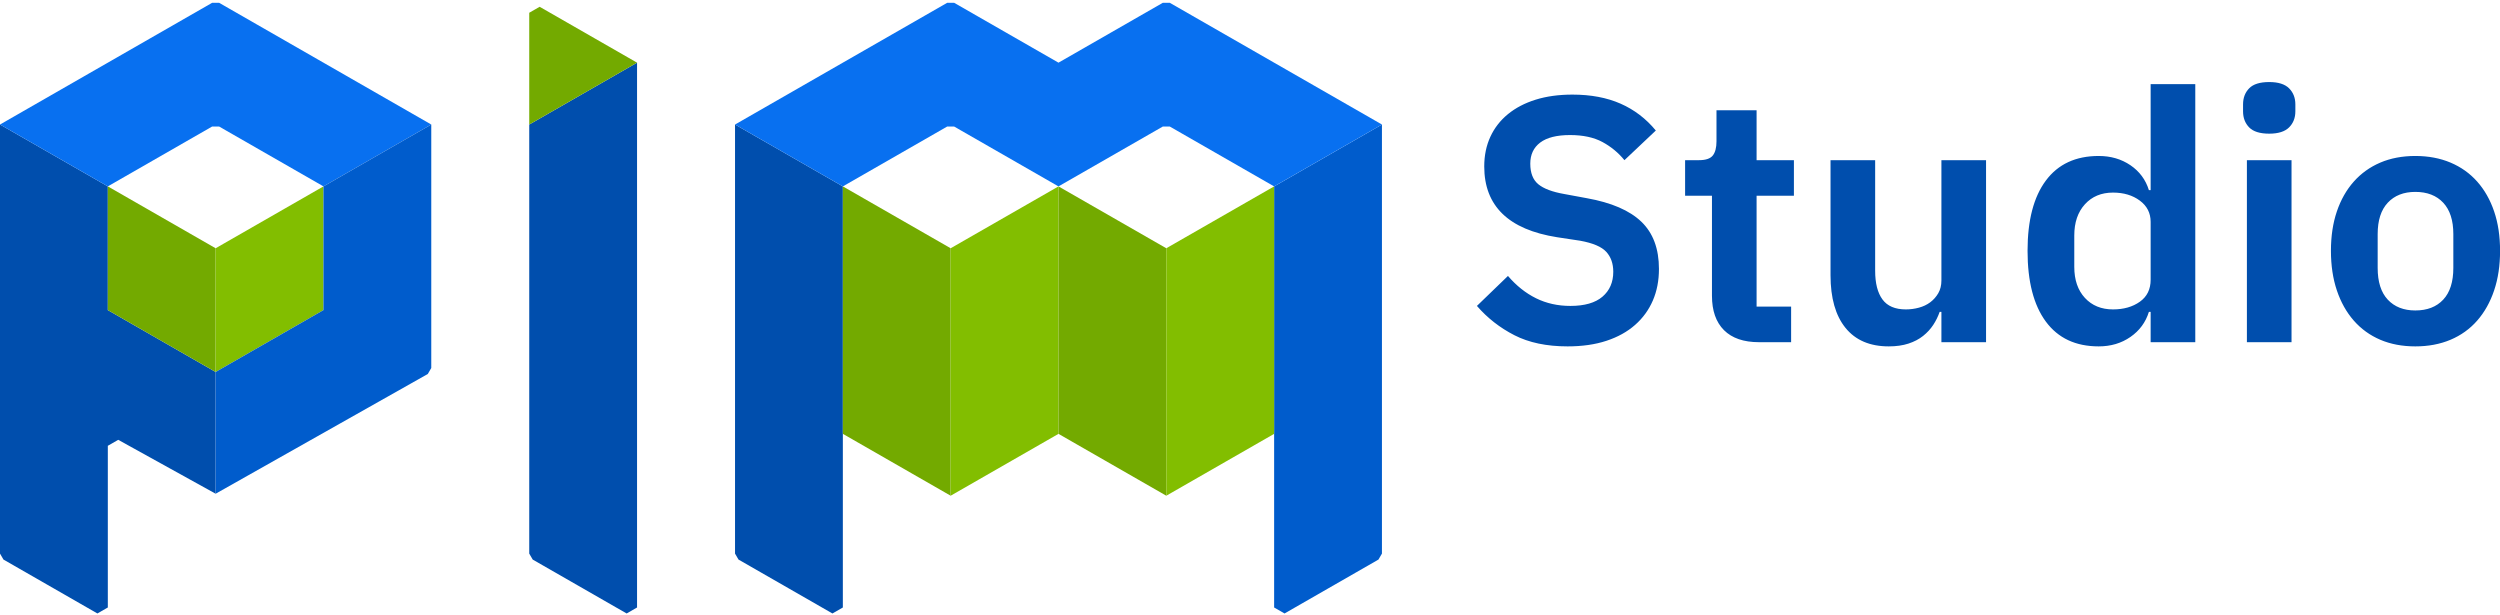
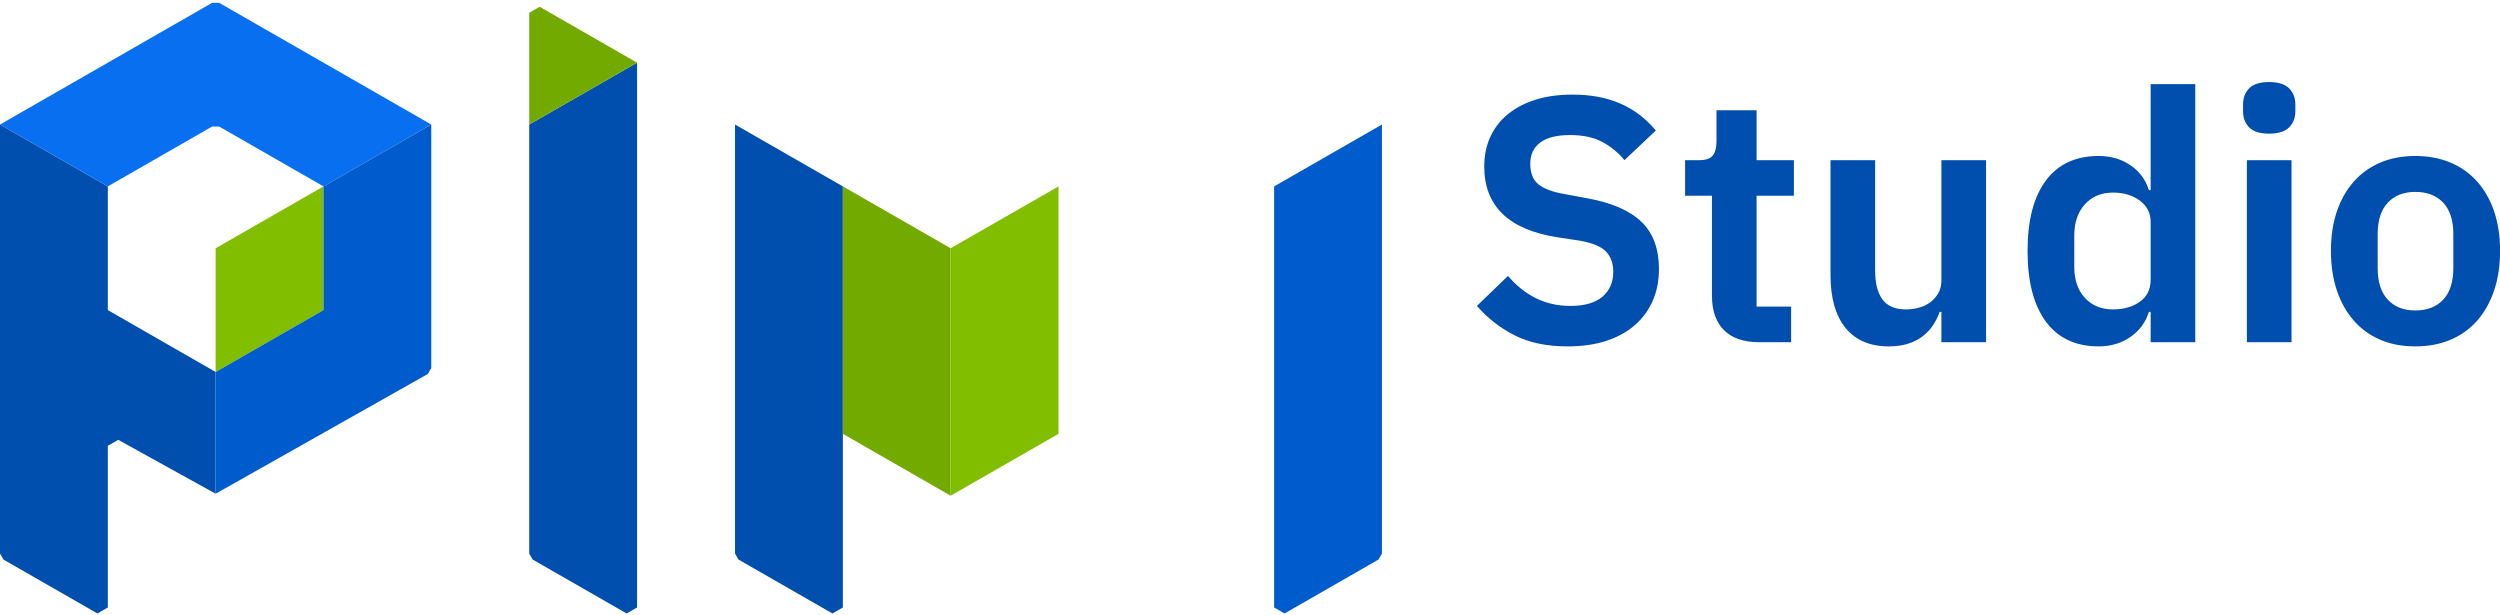
<svg xmlns="http://www.w3.org/2000/svg" width="195px" height="48px" viewBox="0 0 195 48" version="1.1">
  <title>Logo</title>
  <desc>Created with Sketch.</desc>
  <g id="PIM" stroke="none" stroke-width="1" fill="none" fill-rule="evenodd">
    <g id="Menu" transform="translate(-165, -29)">
      <g id="-Badges-&amp;-Logos-/-Company-Logo" transform="translate(165, 29)">
        <g id="Group-34">
          <polygon id="Fill-1" fill="#004EAD" points="41.281 9.714 41.281 43.181 41.552 43.647 48.878 47.851 49.69 47.384 49.69 4.888" />
          <polygon id="Fill-2" fill="#73AA00" points="42.093 0.529 49.69 4.888 41.281 9.714 41.281 0.995" />
          <polygon id="Fill-3" fill="#004EAD" points="57.332 43.18 57.603 43.646 64.93 47.851 65.742 47.384 65.742 14.539 57.332 9.713" />
          <polygon id="Fill-4" fill="#73AA00" points="65.742 14.539 74.151 19.364 74.151 38.666 65.742 33.84" />
          <polygon id="Fill-5" fill="#82BE00" points="74.151 19.364 74.151 38.666 82.562 33.841 82.562 14.539" />
          <polygon id="Fill-6" fill="#005CCC" points="99.382 14.539 99.382 47.384 100.194 47.851 107.52 43.646 107.791 43.18 107.791 9.713" />
-           <polygon id="Fill-7" fill="#0870F0" points="90.7 0.218 82.562 4.888 74.423 0.218 73.881 0.218 57.332 9.713 65.742 14.539 73.881 9.869 74.422 9.869 82.561 14.539 90.701 9.869 91.242 9.869 99.381 14.539 107.791 9.713 91.242 0.218" />
-           <polygon id="Fill-8" fill="#73AA00" points="82.562 14.539 90.971 19.364 90.971 38.666 82.562 33.84" />
-           <polygon id="Fill-9" fill="#82BE00" points="90.971 19.364 90.971 38.666 99.381 33.841 99.381 14.539" />
          <polygon id="Fill-10" fill="#004EAD" points="0 43.18 0.271 43.646 7.597 47.85 8.41 47.384 8.41 34.772 9.222 34.306 16.819 38.51 16.819 29.015 8.41 24.189 8.41 14.538 0 9.713" />
          <polygon id="Fill-11" fill="#0870F0" points="16.548 0.218 -6.58616905e-05 9.713 8.41 14.538 16.548 9.868 17.09 9.868 25.23 14.538 33.639 9.713 17.09 0.218" />
-           <polygon id="Fill-12" fill="#73AA00" points="8.41 14.538 16.819 19.364 16.819 29.015 8.41 24.189" />
          <polygon id="Fill-13" fill="#82BE00" points="25.23 14.538 16.819 19.364 16.819 29.015 25.23 24.189" />
          <polygon id="Fill-14" fill="#005CCC" points="16.819 38.511 33.369 29.17 33.639 28.704 33.639 9.713 25.23 14.538 25.23 24.189 16.819 29.015" />
          <g id="Group-33" transform="translate(115.2, 6.4)" fill="#004EAD" fill-rule="nonzero">
            <path d="M7.072,20.618 C5.44,20.618 4.057,20.327 2.924,19.747 C1.791,19.167 0.816,18.405 0,17.462 L2.421,15.123 C3.074,15.885 3.803,16.465 4.61,16.864 C5.417,17.263 6.31,17.462 7.29,17.462 C8.396,17.462 9.23,17.222 9.792,16.742 C10.354,16.261 10.635,15.613 10.635,14.797 C10.635,14.162 10.454,13.645 10.091,13.246 C9.729,12.847 9.049,12.557 8.051,12.376 L6.256,12.104 C2.466,11.506 0.571,9.665 0.571,6.582 C0.571,5.73 0.73,4.959 1.047,4.27 C1.365,3.581 1.822,2.992 2.421,2.502 C3.019,2.013 3.74,1.637 4.583,1.374 C5.426,1.111 6.383,0.979 7.453,0.979 C8.885,0.979 10.137,1.215 11.206,1.686 C12.276,2.158 13.192,2.856 13.954,3.781 L11.506,6.093 C11.034,5.513 10.463,5.041 9.792,4.678 C9.121,4.316 8.278,4.134 7.262,4.134 C6.229,4.134 5.454,4.329 4.937,4.719 C4.42,5.109 4.162,5.658 4.162,6.365 C4.162,7.09 4.37,7.625 4.787,7.97 C5.204,8.314 5.875,8.568 6.8,8.731 L8.568,9.058 C10.49,9.402 11.909,10.014 12.825,10.894 C13.741,11.773 14.198,13.002 14.198,14.579 C14.198,15.486 14.04,16.306 13.722,17.041 C13.405,17.775 12.943,18.41 12.335,18.945 C11.728,19.48 10.984,19.892 10.105,20.182 C9.225,20.473 8.214,20.618 7.072,20.618 Z M22.005,20.291 C20.808,20.291 19.897,19.978 19.271,19.353 C18.646,18.727 18.333,17.834 18.333,16.674 L18.333,8.867 L16.238,8.867 L16.238,6.093 L17.326,6.093 C17.852,6.093 18.21,5.97 18.401,5.726 C18.591,5.481 18.686,5.114 18.686,4.624 L18.686,2.203 L21.814,2.203 L21.814,6.093 L24.725,6.093 L24.725,8.867 L21.814,8.867 L21.814,17.517 L24.507,17.517 L24.507,20.291 L22.005,20.291 Z M36.23,17.925 L36.094,17.925 C35.967,18.287 35.8,18.627 35.591,18.945 C35.383,19.262 35.12,19.548 34.802,19.802 C34.485,20.055 34.104,20.255 33.66,20.4 C33.216,20.545 32.703,20.618 32.123,20.618 C30.654,20.618 29.53,20.137 28.75,19.176 C27.971,18.215 27.581,16.846 27.581,15.069 L27.581,6.093 L31.062,6.093 L31.062,14.715 C31.062,15.694 31.253,16.442 31.634,16.959 C32.014,17.476 32.622,17.734 33.456,17.734 C33.801,17.734 34.141,17.689 34.476,17.598 C34.811,17.508 35.106,17.367 35.36,17.177 C35.614,16.986 35.822,16.751 35.986,16.47 C36.149,16.189 36.23,15.858 36.23,15.477 L36.23,6.093 L39.712,6.093 L39.712,20.291 L36.23,20.291 L36.23,17.925 Z M52.55,17.925 L52.414,17.925 C52.161,18.741 51.68,19.394 50.973,19.883 C50.266,20.373 49.441,20.618 48.498,20.618 C46.702,20.618 45.329,19.974 44.377,18.686 C43.425,17.399 42.949,15.558 42.949,13.165 C42.949,10.789 43.425,8.962 44.377,7.684 C45.329,6.406 46.702,5.766 48.498,5.766 C49.441,5.766 50.266,6.007 50.973,6.487 C51.68,6.968 52.161,7.616 52.414,8.432 L52.55,8.432 L52.55,0.163 L56.032,0.163 L56.032,20.291 L52.55,20.291 L52.55,17.925 Z M49.613,17.734 C50.447,17.734 51.145,17.535 51.707,17.136 C52.269,16.737 52.55,16.166 52.55,15.422 L52.55,10.907 C52.55,10.218 52.269,9.665 51.707,9.248 C51.145,8.831 50.447,8.622 49.613,8.622 C48.706,8.622 47.976,8.926 47.423,9.534 C46.87,10.141 46.594,10.953 46.594,11.968 L46.594,14.416 C46.594,15.431 46.87,16.238 47.423,16.837 C47.976,17.435 48.706,17.734 49.613,17.734 Z M61.798,4.026 C61.073,4.026 60.552,3.862 60.234,3.536 C59.917,3.21 59.758,2.793 59.758,2.285 L59.758,1.741 C59.758,1.233 59.917,0.816 60.234,0.49 C60.552,0.163 61.073,0 61.798,0 C62.506,0 63.022,0.163 63.349,0.49 C63.675,0.816 63.838,1.233 63.838,1.741 L63.838,2.285 C63.838,2.793 63.675,3.21 63.349,3.536 C63.022,3.862 62.506,4.026 61.798,4.026 Z M60.058,6.093 L63.539,6.093 L63.539,20.291 L60.058,20.291 L60.058,6.093 Z M73.195,20.618 C72.18,20.618 71.269,20.445 70.462,20.101 C69.655,19.756 68.966,19.258 68.394,18.605 C67.823,17.952 67.383,17.168 67.075,16.252 C66.767,15.336 66.613,14.307 66.613,13.165 C66.613,12.022 66.767,10.998 67.075,10.091 C67.383,9.185 67.823,8.409 68.394,7.766 C68.966,7.122 69.655,6.628 70.462,6.283 C71.269,5.939 72.18,5.766 73.195,5.766 C74.211,5.766 75.126,5.939 75.942,6.283 C76.758,6.628 77.452,7.122 78.023,7.766 C78.594,8.409 79.034,9.185 79.342,10.091 C79.651,10.998 79.805,12.022 79.805,13.165 C79.805,14.307 79.651,15.336 79.342,16.252 C79.034,17.168 78.594,17.952 78.023,18.605 C77.452,19.258 76.758,19.756 75.942,20.101 C75.126,20.445 74.211,20.618 73.195,20.618 Z M73.195,17.816 C74.12,17.816 74.845,17.535 75.371,16.973 C75.897,16.411 76.16,15.586 76.16,14.498 L76.16,11.859 C76.16,10.789 75.897,9.973 75.371,9.411 C74.845,8.849 74.12,8.568 73.195,8.568 C72.289,8.568 71.572,8.849 71.046,9.411 C70.521,9.973 70.258,10.789 70.258,11.859 L70.258,14.498 C70.258,15.586 70.521,16.411 71.046,16.973 C71.572,17.535 72.289,17.816 73.195,17.816 Z" id="Studio" />
          </g>
        </g>
      </g>
    </g>
  </g>
</svg>